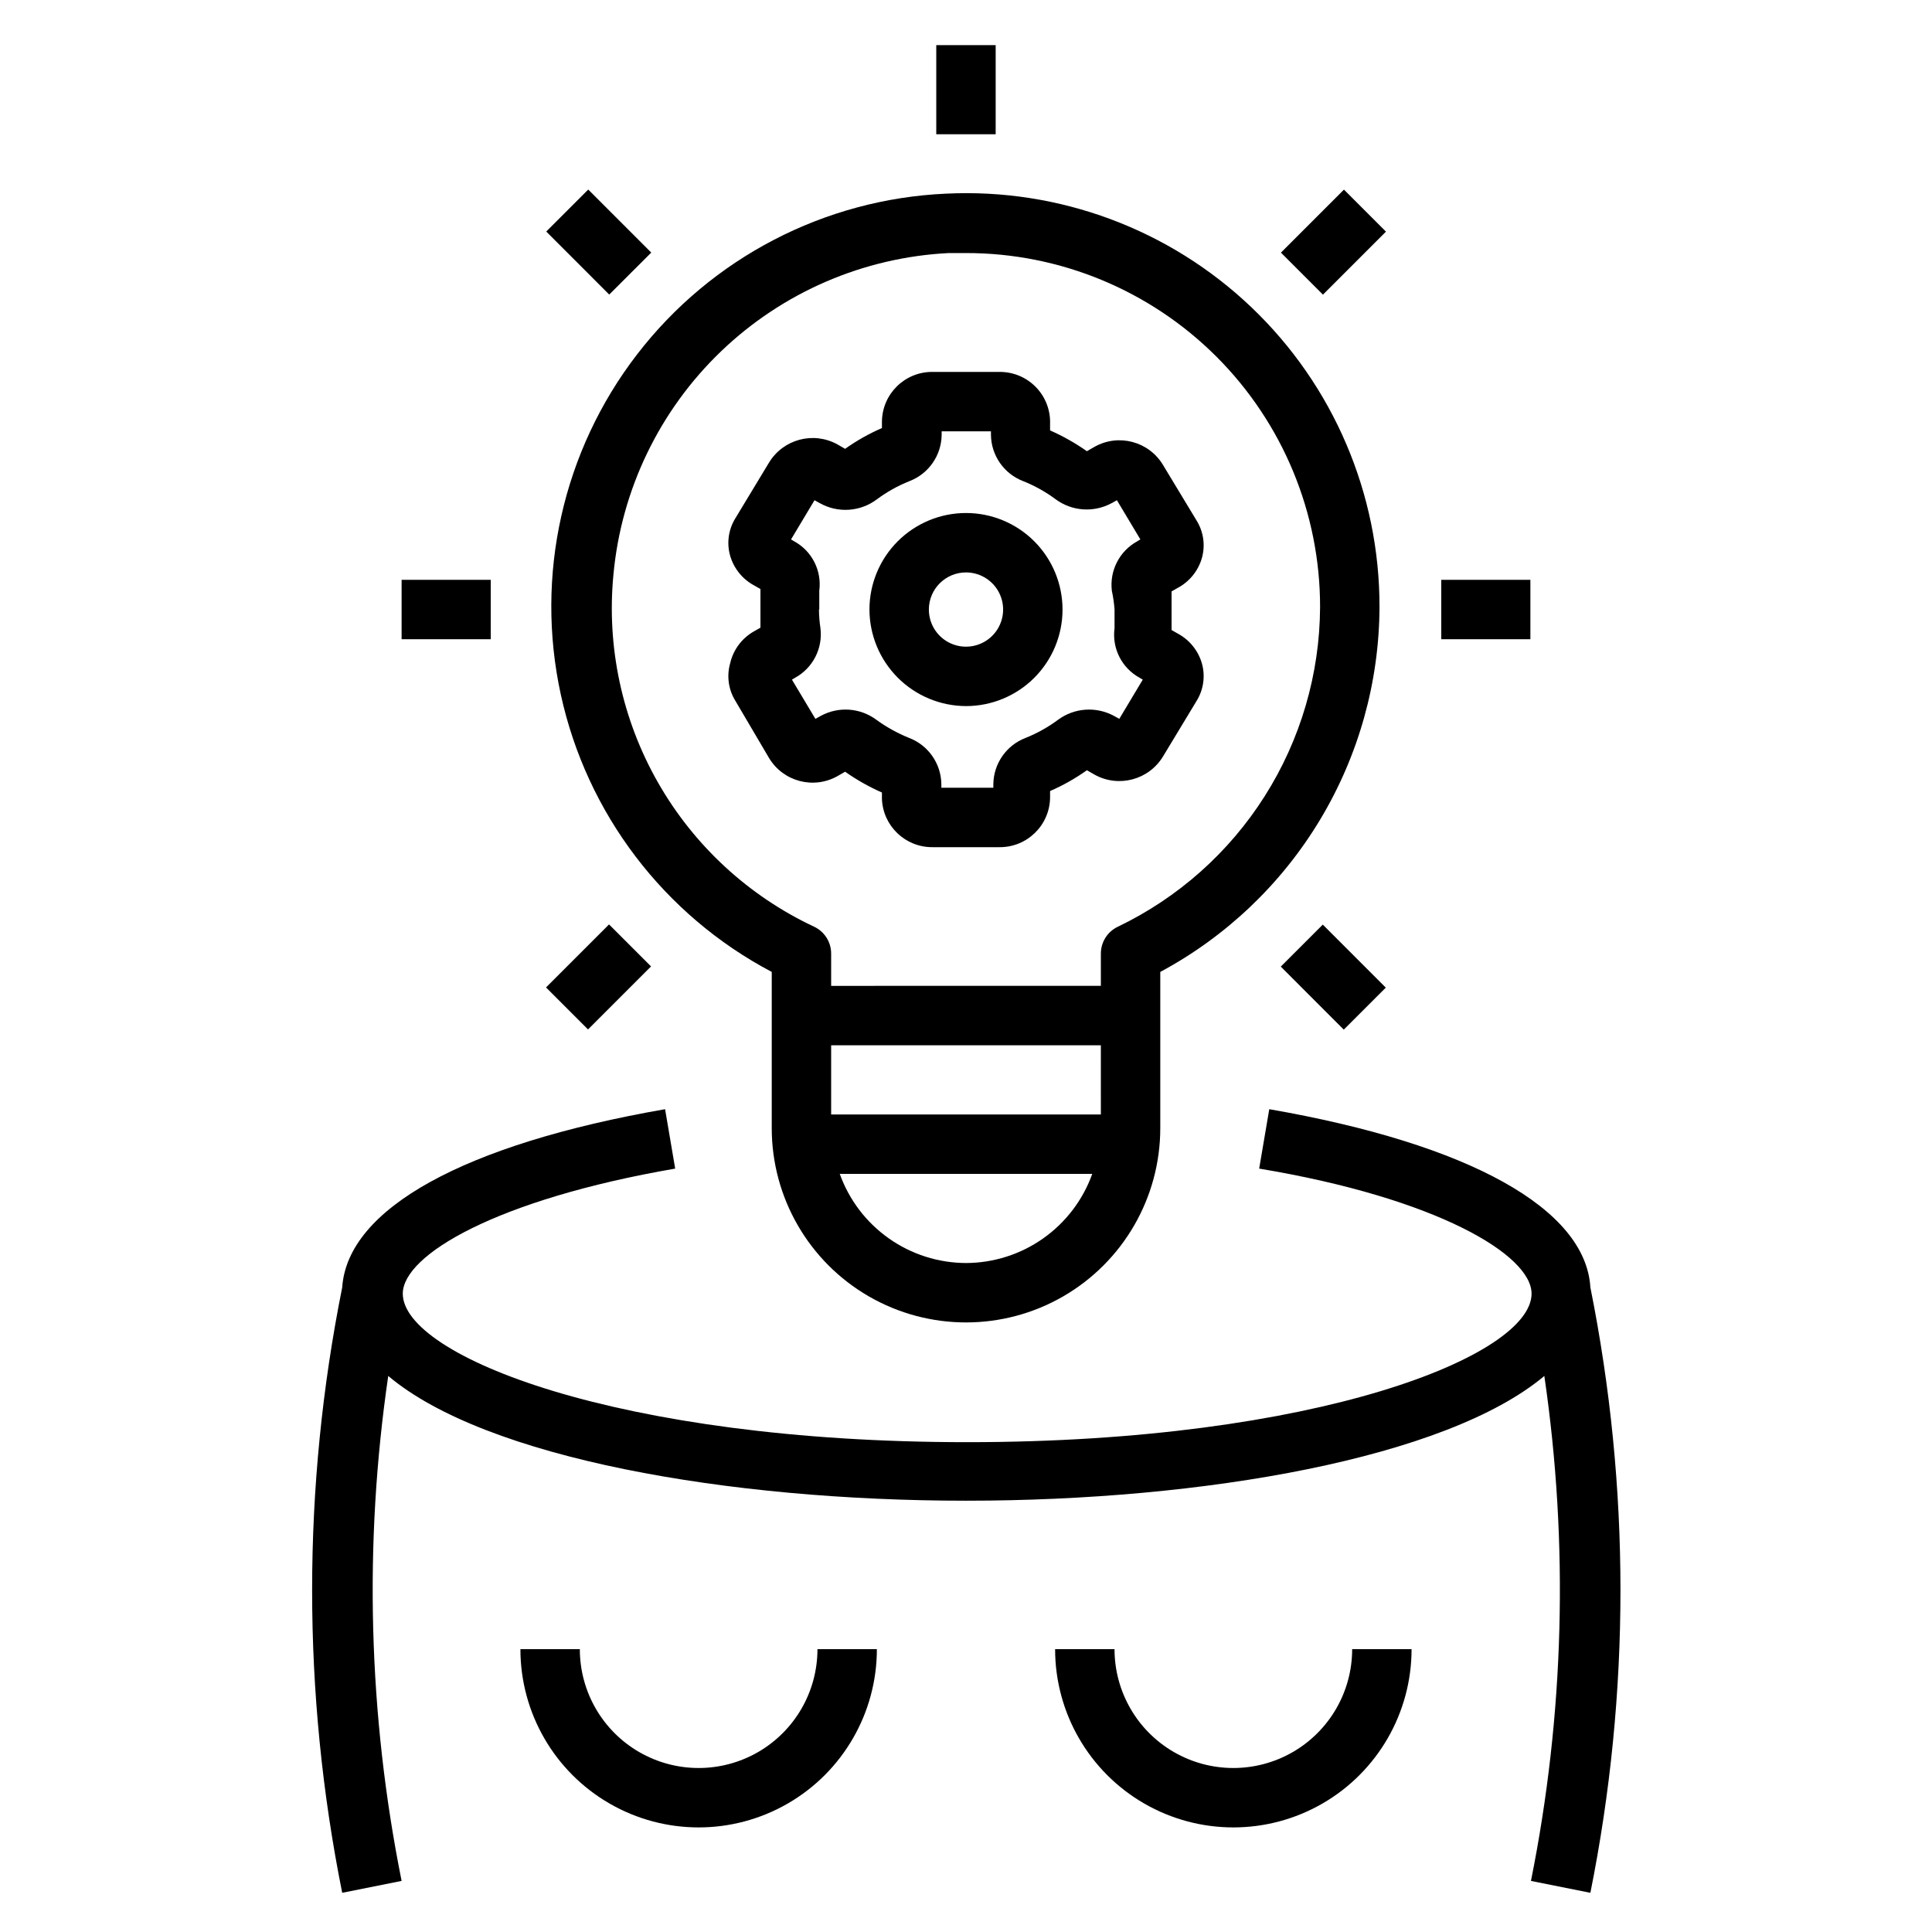
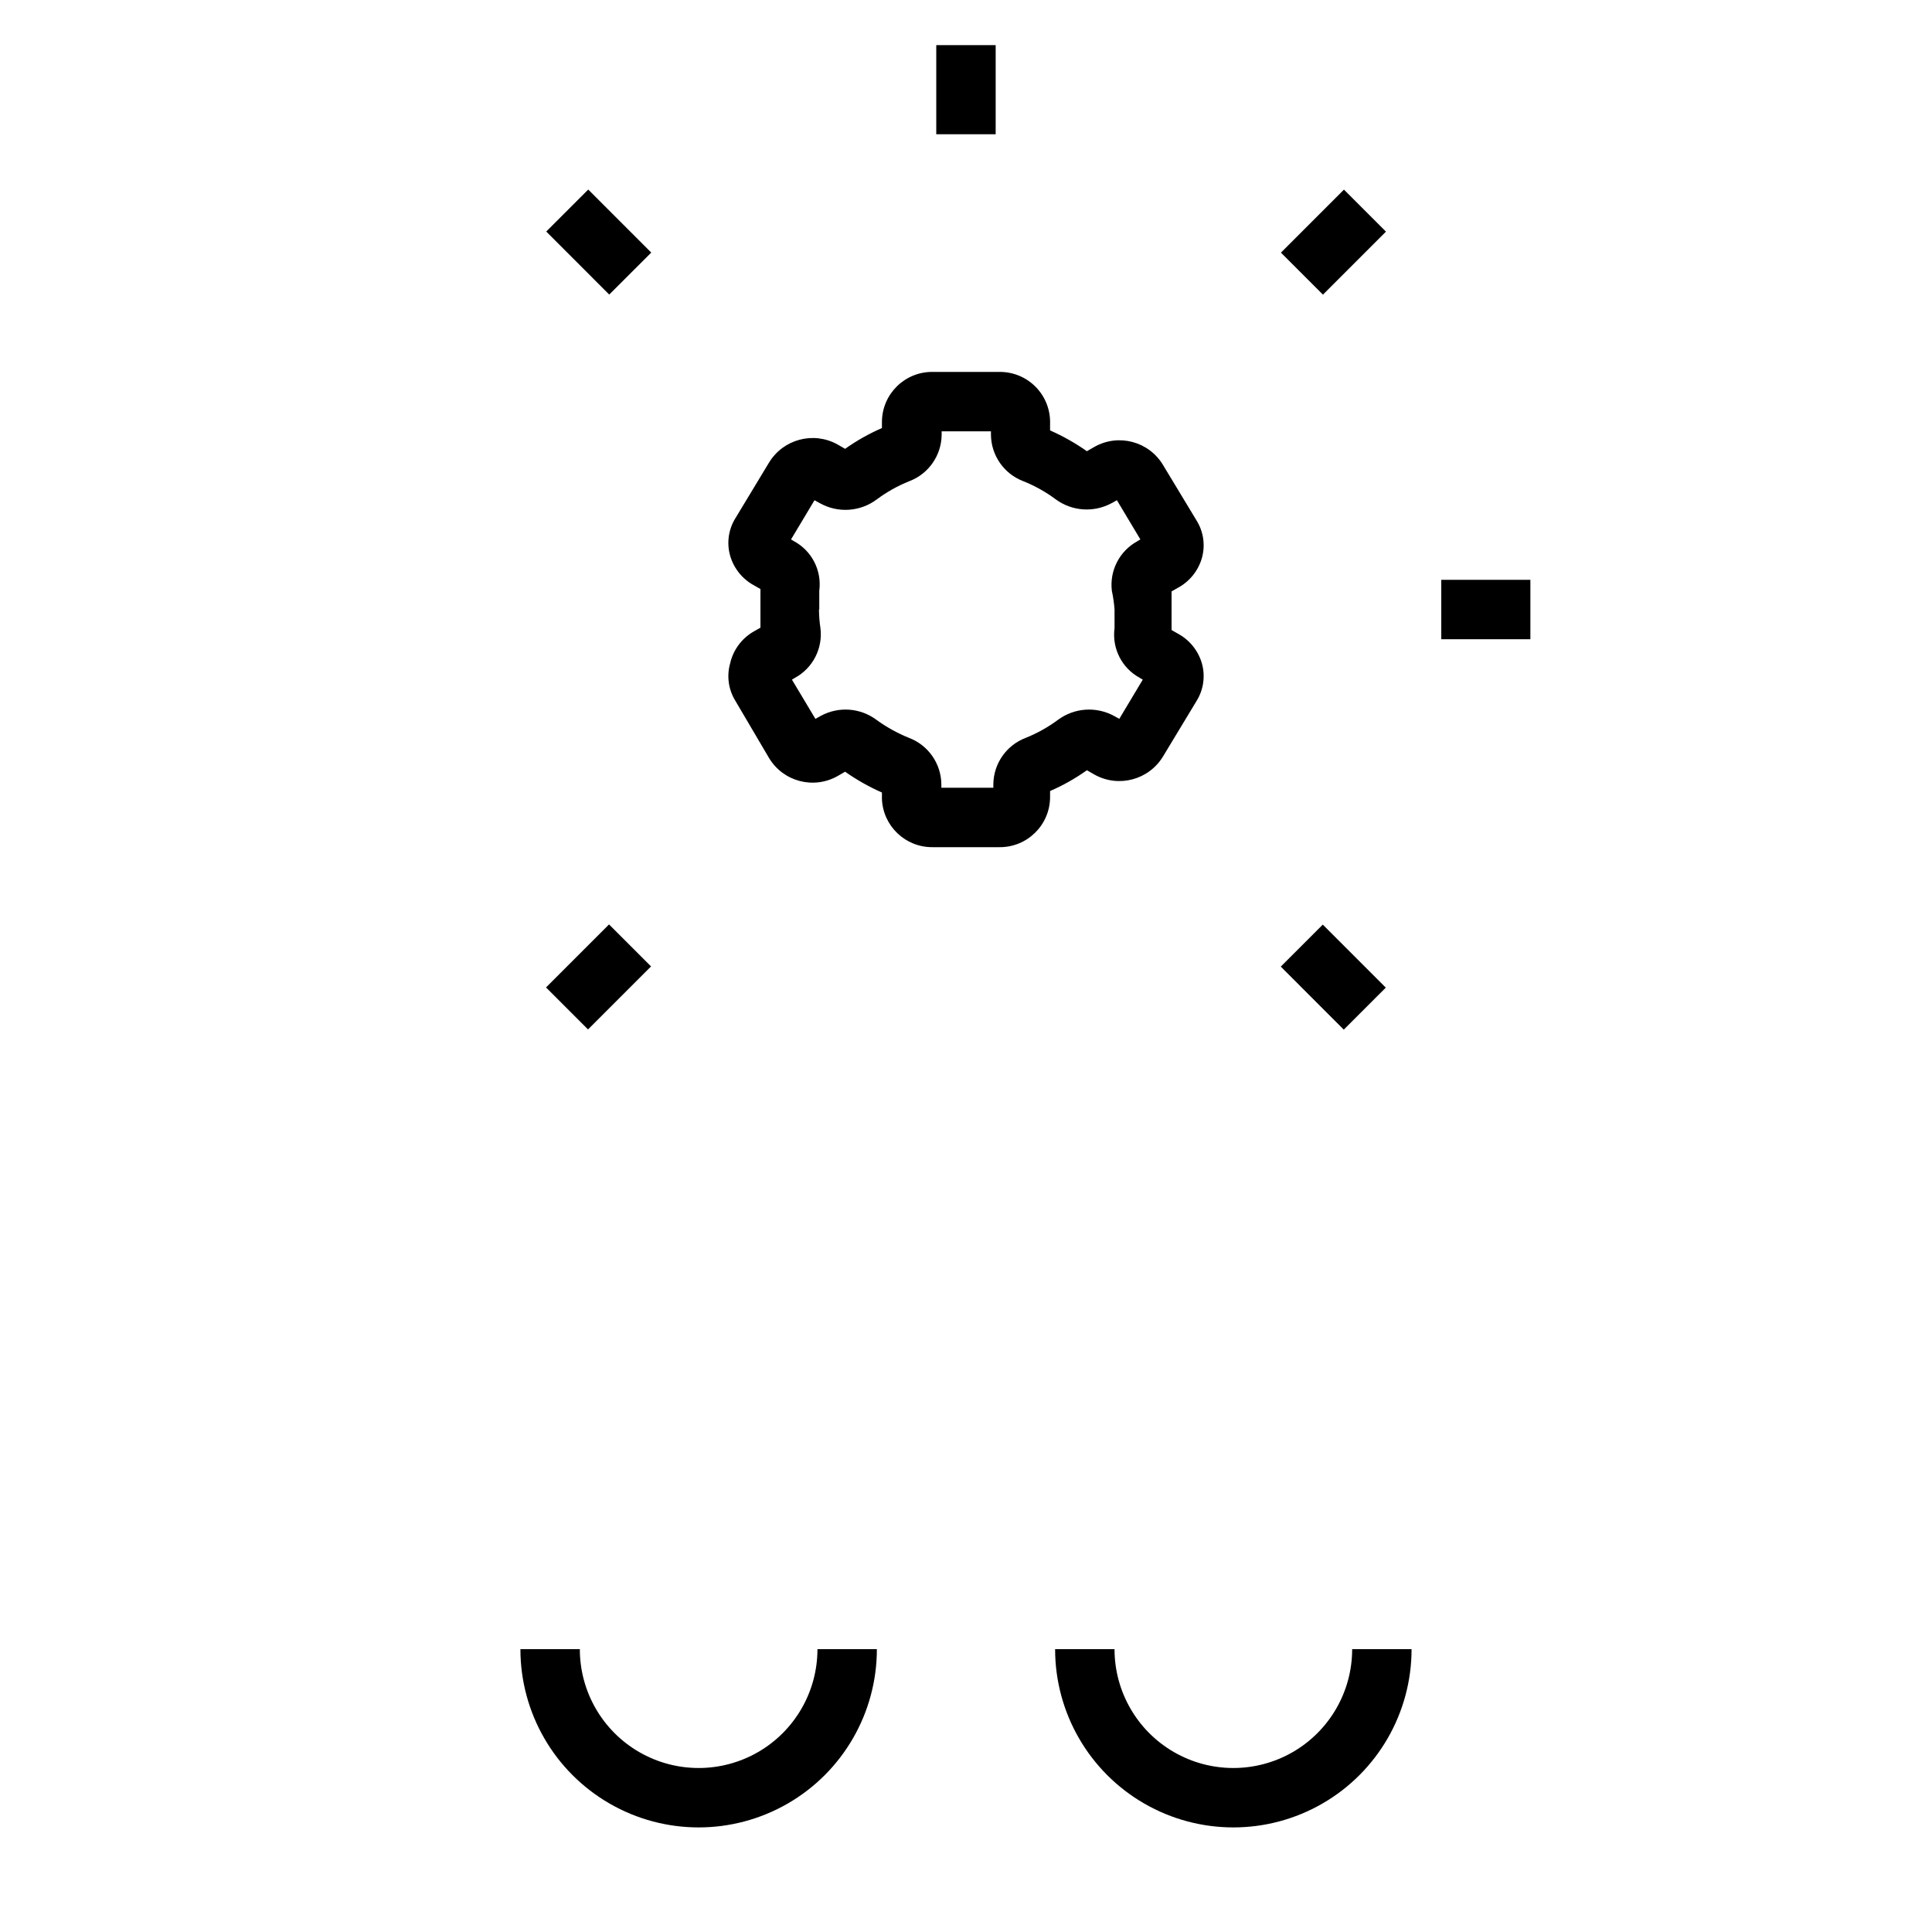
<svg xmlns="http://www.w3.org/2000/svg" fill="#000000" width="800px" height="800px" version="1.1" viewBox="144 144 512 512">
  <g>
-     <path d="m250.43 642.46c-8.844-44.074-10.043-89.344-3.543-133.82 25.82 21.805 90.137 33.062 153.11 33.062s127.29-11.258 153.27-33.062h-0.004c6.504 44.48 5.305 89.75-3.543 133.82l15.742 3.148h0.004c10.629-52.949 10.629-107.48 0-160.43-1.258-20.859-32.117-38.023-85.098-47.23l-2.676 15.742c47.23 7.871 72.188 22.906 72.188 33.141 0 16.453-56.914 39.359-149.57 39.359-92.652 0-149.57-22.906-149.57-39.359 0-10.234 24.797-24.953 72.188-33.141l-2.676-15.742c-53.293 9.289-84.152 26.371-85.566 47.23-10.629 52.953-10.629 107.48 0 160.43z" />
    <path d="m376.38 581.05h-15.746c0 11.25-6 21.645-15.742 27.27-9.742 5.625-21.746 5.625-31.488 0s-15.742-16.02-15.742-27.27h-15.746c0 16.875 9.004 32.469 23.617 40.906 14.613 8.438 32.617 8.438 47.23 0s23.617-24.031 23.617-40.906z" />
    <path d="m518.08 581.05h-15.742c0 11.25-6.004 21.645-15.746 27.27-9.742 5.625-21.746 5.625-31.488 0-9.742-5.625-15.742-16.02-15.742-27.27h-15.746c0 16.875 9.004 32.469 23.617 40.906s32.617 8.438 47.23 0c14.617-8.438 23.617-24.031 23.617-40.906z" />
    <path d="m337.5 319.78c-0.965 3.383-0.449 7.016 1.414 10l8.898 15.113c3.746 6.227 11.762 8.352 18.105 4.801l2.047-1.18c3.062 2.156 6.332 4 9.758 5.512v1.73c0.297 7.16 6.215 12.801 13.383 12.754h17.793c7.316 0.043 13.297-5.832 13.383-13.148v-1.73c3.438-1.492 6.707-3.34 9.762-5.512l2.047 1.18c6.348 3.508 14.328 1.391 18.105-4.801l8.895-14.719c1.863-2.984 2.379-6.617 1.418-10-0.98-3.375-3.281-6.211-6.379-7.871l-1.652-0.945v-5.117-5.117l1.652-0.945v0.004c3.098-1.66 5.398-4.5 6.379-7.875 0.961-3.383 0.445-7.012-1.418-9.996l-8.895-14.719c-3.75-6.227-11.766-8.352-18.105-4.805l-2.047 1.18v0.004c-3.066-2.156-6.336-4.004-9.762-5.512v-1.73c0.129-3.625-1.227-7.144-3.754-9.746-2.527-2.598-6.004-4.055-9.629-4.031h-17.793c-7.316-0.043-13.293 5.828-13.383 13.145v1.734c-3.434 1.492-6.707 3.336-9.758 5.508l-2.047-1.18c-6.348-3.504-14.332-1.387-18.105 4.801l-8.895 14.719-0.004 0.004c-1.863 2.981-2.379 6.613-1.414 9.996 0.98 3.375 3.277 6.211 6.375 7.871l1.652 0.945v5.117 5.117l-1.652 0.945c-3.234 1.801-5.551 4.891-6.375 8.5zm23.617-14.25v-4.961l-0.004 0.004c0.719-5.348-1.945-10.578-6.691-13.145l-0.789-0.473 6.219-10.391 1.418 0.789 0.004-0.004c4.793 2.688 10.723 2.285 15.113-1.023 2.641-1.965 5.523-3.578 8.582-4.801 5.109-1.941 8.516-6.812 8.578-12.281v-0.945h13.066v0.945c0.066 5.469 3.469 10.34 8.582 12.281 3.055 1.223 5.941 2.836 8.582 4.801 4.316 3.176 10.082 3.574 14.797 1.023l1.418-0.789 6.219 10.391-0.789 0.473 0.004 0.004c-4.742 2.578-7.426 7.789-6.773 13.145 0.355 1.637 0.594 3.293 0.711 4.961v4.961-0.004c-0.715 5.348 1.945 10.582 6.691 13.148l0.789 0.473-6.219 10.391-1.418-0.789c-4.719-2.551-10.48-2.152-14.801 1.023-2.641 1.965-5.527 3.578-8.582 4.805-5.109 1.938-8.516 6.812-8.578 12.277v0.945h-13.777v-0.945c-0.066-5.465-3.469-10.34-8.582-12.277-3.07-1.242-5.981-2.856-8.656-4.805-4.289-3.18-10.035-3.578-14.723-1.023l-1.418 0.789-6.219-10.391 0.789-0.473c4.742-2.578 7.426-7.789 6.769-13.148-0.25-1.641-0.379-3.297-0.395-4.957z" />
-     <path d="m400 331.12c6.785 0 13.293-2.695 18.09-7.492s7.492-11.305 7.492-18.09-2.695-13.293-7.492-18.09c-4.797-4.801-11.305-7.496-18.09-7.496s-13.293 2.695-18.094 7.496c-4.797 4.797-7.492 11.305-7.492 18.09 0.02 6.777 2.723 13.273 7.516 18.066 4.793 4.793 11.289 7.496 18.07 7.516zm0-35.426v0.004c3.977 0 7.566 2.394 9.09 6.074 1.523 3.676 0.68 7.91-2.133 10.723-2.816 2.812-7.047 3.656-10.723 2.133-3.68-1.523-6.074-5.109-6.074-9.09 0-5.434 4.402-9.84 9.84-9.84z" />
-     <path d="m348.52 401.57v41.406c0 18.391 9.812 35.387 25.742 44.586 15.93 9.195 35.555 9.195 51.48 0 15.93-9.199 25.742-26.195 25.742-44.586v-41.406c17.492-9.387 32.125-23.324 42.352-40.34 10.227-17.016 15.664-36.477 15.746-56.328 0.055-30.008-12.203-58.723-33.914-79.438-21.711-20.715-50.969-31.609-80.941-30.145-32.254 1.438-62.23 17.039-81.918 42.629-19.688 25.594-27.074 58.57-20.191 90.113 6.887 31.547 27.344 58.445 55.902 73.508zm51.484 77.145c-7.328-0.023-14.473-2.301-20.457-6.527-5.988-4.227-10.527-10.191-13-17.09h66.914-0.004c-2.473 6.898-7.012 12.863-13 17.09-5.984 4.227-13.129 6.504-20.453 6.527zm35.738-39.359h-71.48v-18.344h71.477zm-129.18-143.04c2.074-22.527 12.203-43.551 28.527-59.211 16.328-15.66 37.754-24.906 60.348-26.043h4.566c24.891-0.02 48.77 9.859 66.371 27.461 17.602 17.602 27.484 41.48 27.461 66.375-0.086 17.723-5.16 35.07-14.641 50.047-9.48 14.98-22.984 26.988-38.969 34.656-2.758 1.312-4.508 4.106-4.484 7.16v8.5l-71.48 0.004v-8.504c0.023-3.055-1.727-5.848-4.484-7.16-17.41-8.164-31.867-21.508-41.395-38.207-9.527-16.703-13.656-35.941-11.82-55.078z" />
    <path d="m392.12 155.96h15.742v23.617h-15.742z" />
    <path d="m525.95 297.66h23.617v15.742h-23.617z" />
-     <path d="m250.43 297.66h23.617v15.742h-23.617z" />
    <path d="m483.46 210.95 16.699-16.699 11.133 11.133-16.699 16.699z" />
    <path d="m288.7 405.68 16.699-16.699 11.133 11.133-16.699 16.699z" />
    <path d="m483.42 400.16 11.133-11.129 16.695 16.703-11.133 11.129z" />
    <path d="m288.76 205.36 11.133-11.129 16.695 16.703-11.133 11.129z" />
  </g>
</svg>